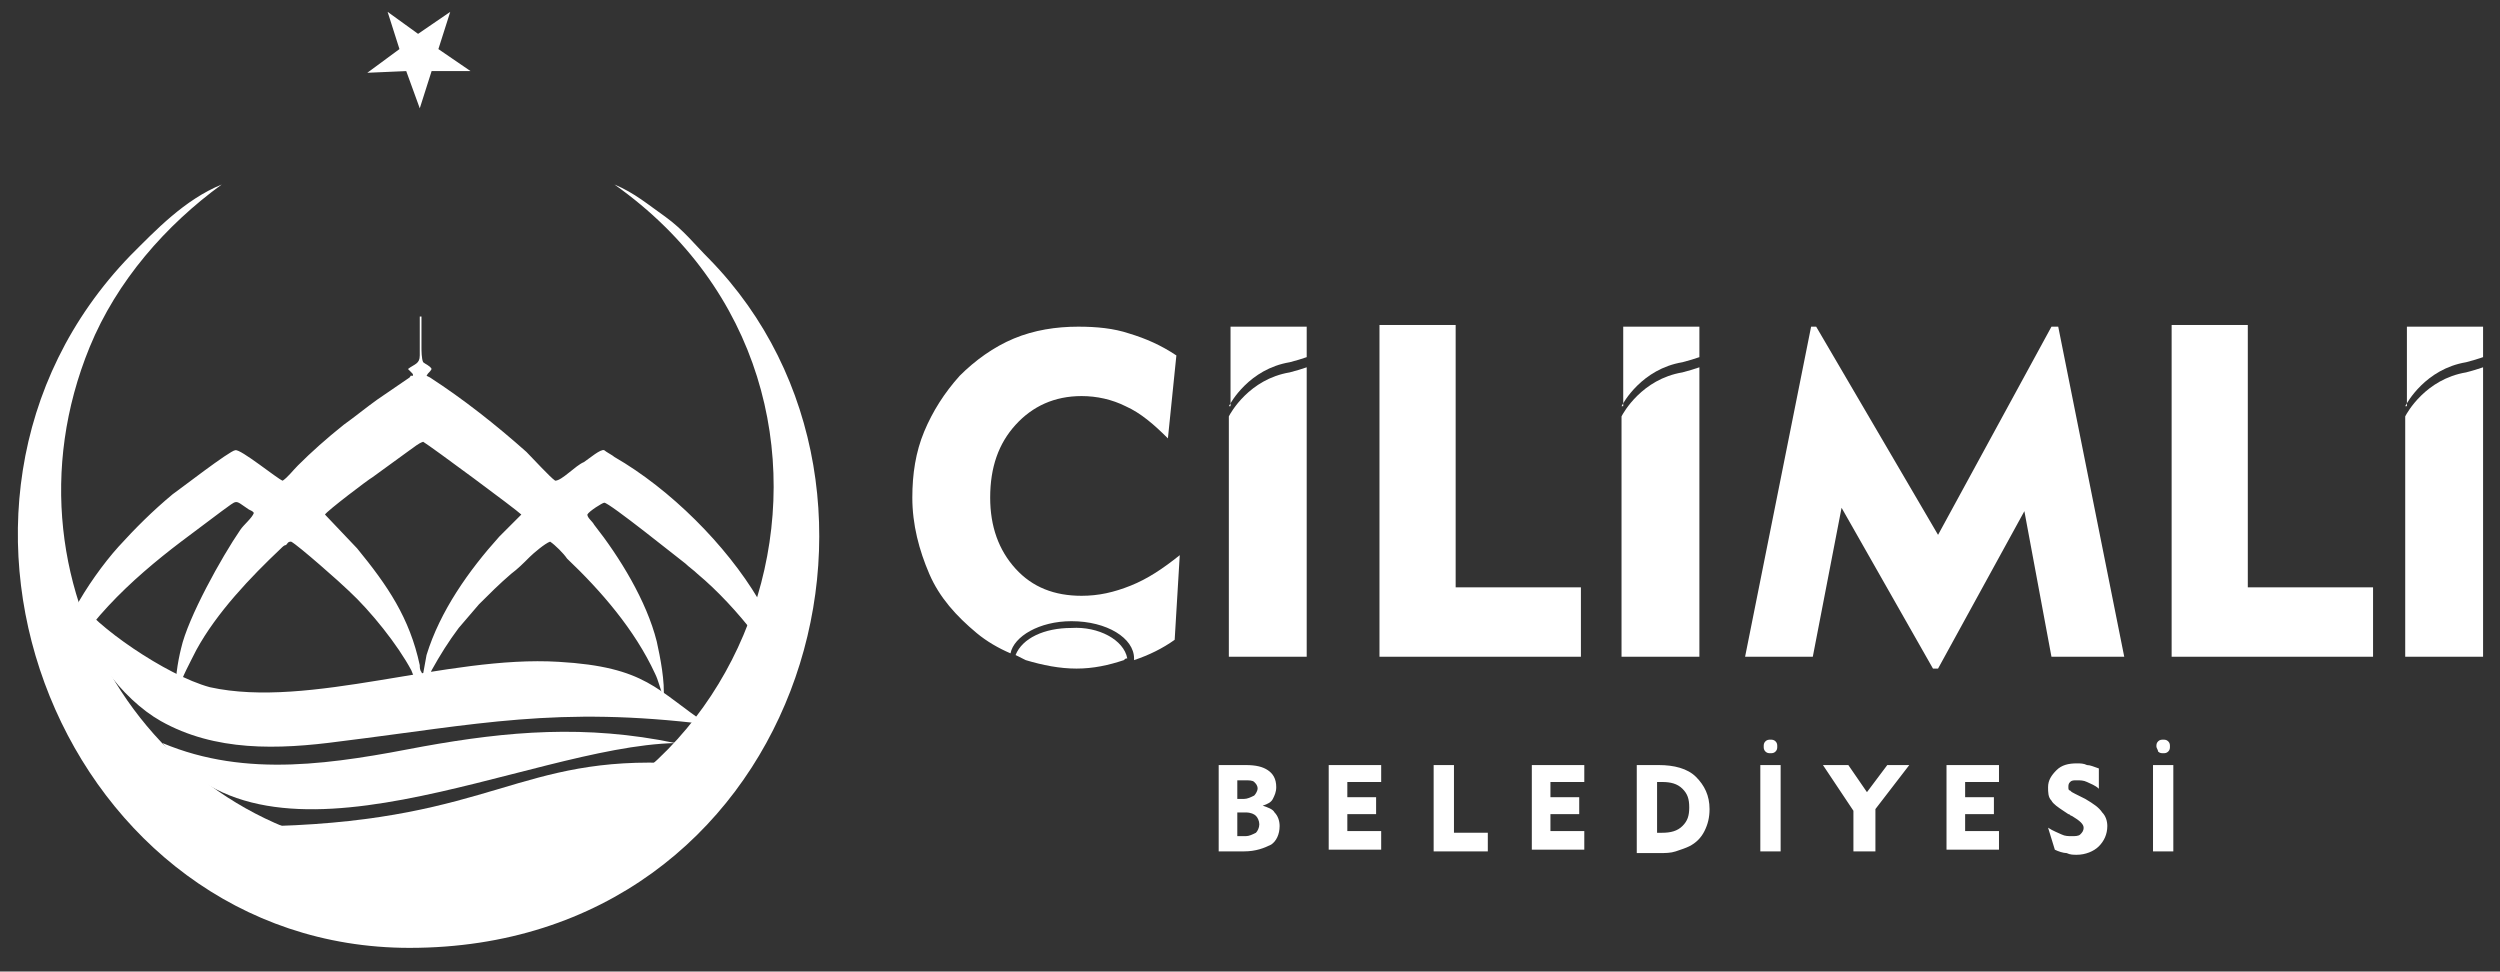
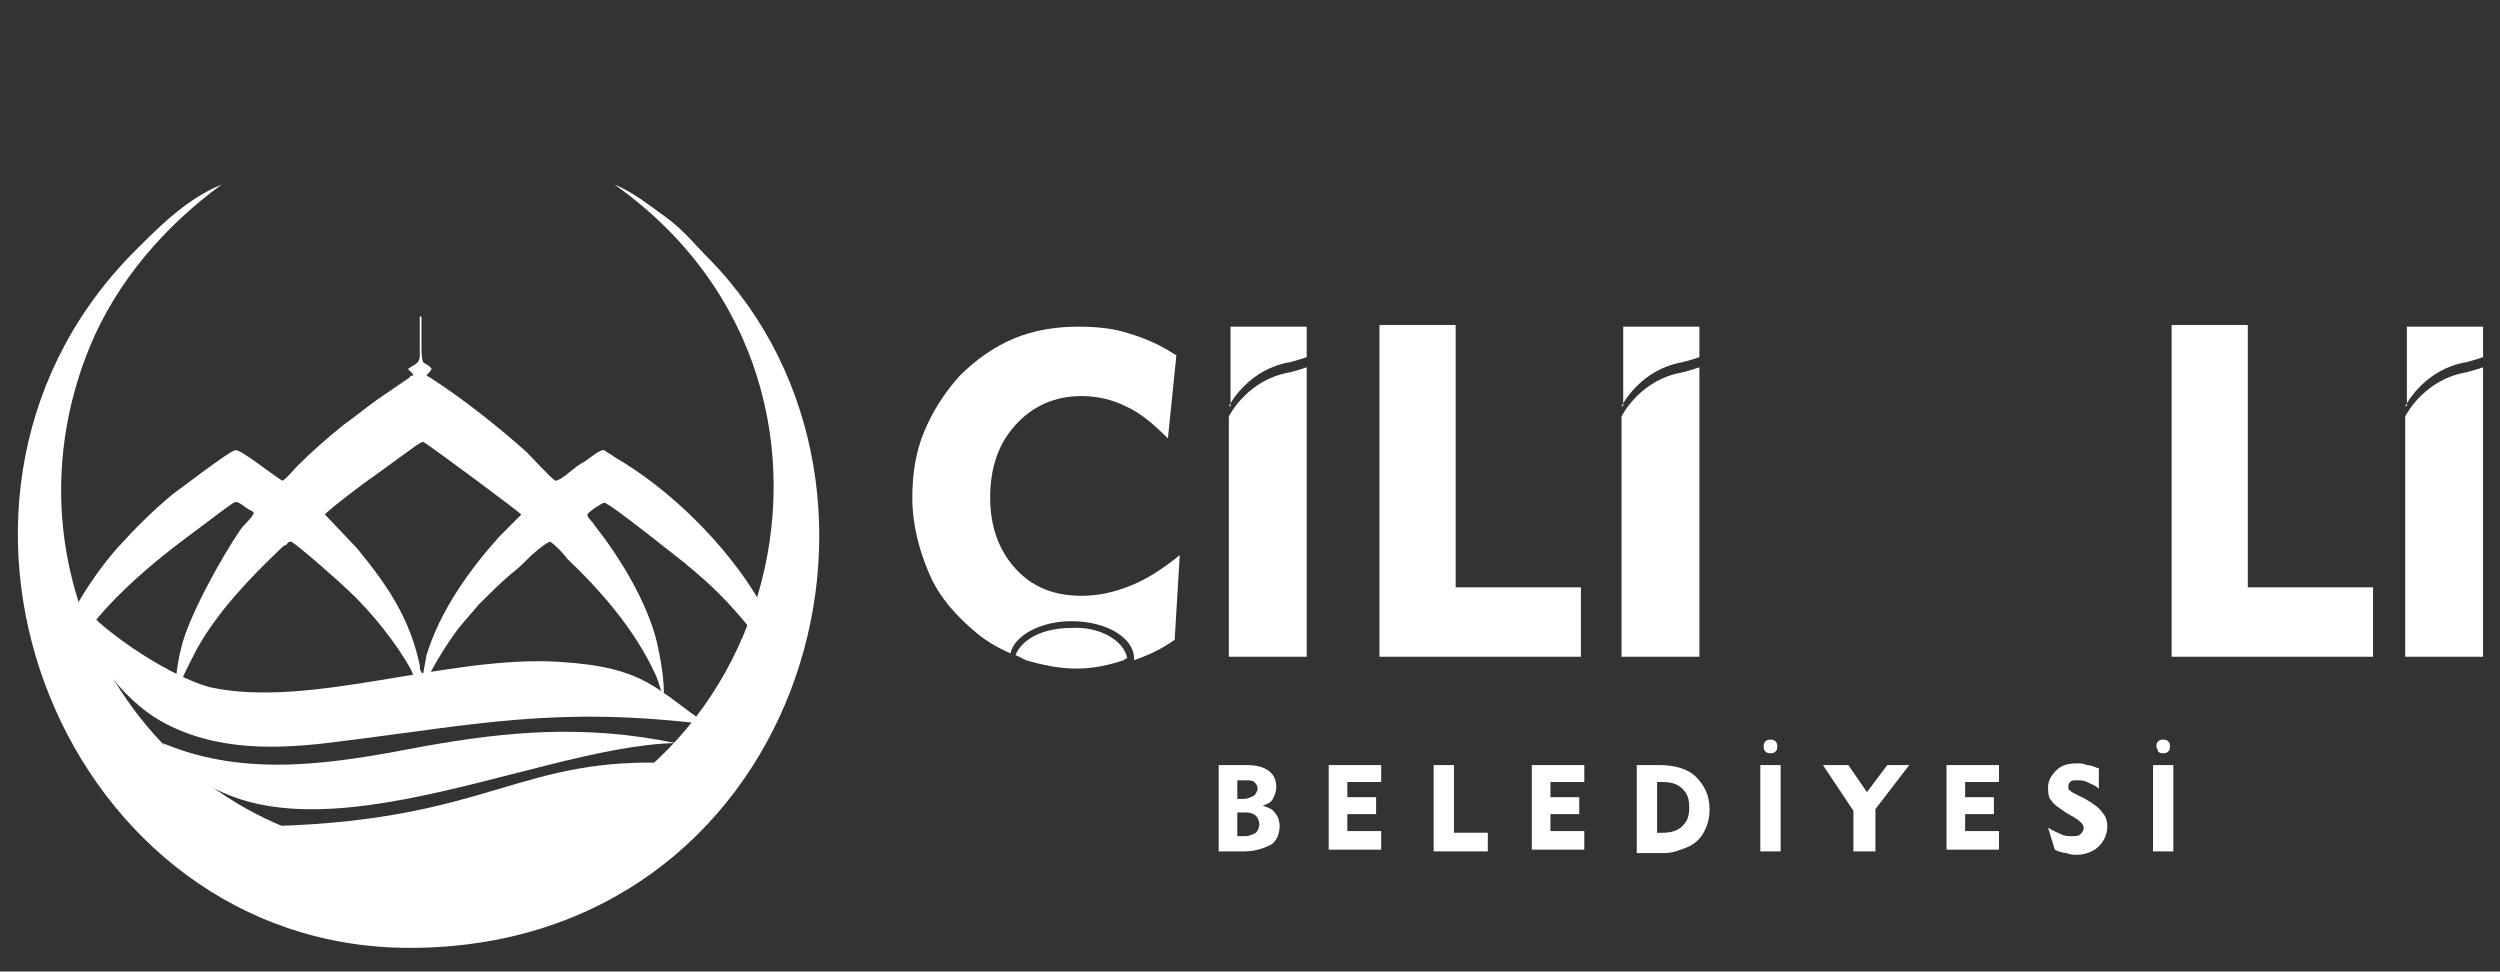
<svg xmlns="http://www.w3.org/2000/svg" version="1.1" id="katman_1" x="0px" y="0px" viewBox="0 0 147.7 57.4" style="enable-background:new 0 0 147.7 57.4;" xml:space="preserve">
  <rect x="0" y="0" width="147.7" height="57.4" fill="#333333" stroke="none" />
  <style type="text/css">
	.st0{fill:none;stroke:#000000;stroke-width:0.567;stroke-miterlimit:22.926;}
	.st1{fill-rule:evenodd;clip-rule:evenodd;fill:#001E4A;}
	.st2{fill-rule:evenodd;clip-rule:evenodd;fill:#9E8150;}
	.st3{fill-rule:evenodd;clip-rule:evenodd;fill:#008A3E;}
	.st4{fill-rule:evenodd;clip-rule:evenodd;fill:#FFFFFF;}
	.st5{fill-rule:evenodd;clip-rule:evenodd;}
</style>
  <polygon class="st4" points="128.3,38.8 128.3,19.2 132.8,19.2 132.8,34.7 140.2,34.7 140.2,38.8 " />
-   <polygon class="st4" points="103.1,38.8 107,19.3 107.3,19.3 114.5,31.6 121.2,19.3 121.6,19.3 125.5,38.8 121.2,38.8 119.6,30.2   114.5,39.5 114.2,39.5 108.8,30 107.1,38.8 " />
  <polygon class="st4" points="81.5,38.8 81.5,19.2 86,19.2 86,34.7 93.4,34.7 93.4,38.8 " />
  <path class="st4" d="M72.6,38.8V24.6c0.1-0.2,1.2-2.2,3.6-2.6c0.4-0.1,0.7-0.2,1-0.3v17.1H72.6z" />
  <path class="st4" d="M69,25.9c-0.8-0.8-1.6-1.5-2.5-1.9c-0.8-0.4-1.7-0.6-2.6-0.6c-1.6,0-2.9,0.6-3.9,1.7c-1,1.1-1.5,2.5-1.5,4.3  c0,1.7,0.5,3.1,1.5,4.2c1,1.1,2.3,1.6,3.9,1.6c1,0,1.9-0.2,2.9-0.6c1-0.4,1.9-1,2.9-1.8l-0.3,5c-0.7,0.5-1.5,0.9-2.4,1.2  c0,0,0-0.1,0-0.1c0-1.2-1.6-2.2-3.7-2.2c-1.9,0-3.4,0.9-3.6,1.9c-0.7-0.3-1.4-0.7-2-1.2c-1.2-1-2.2-2.1-2.8-3.5  c-0.6-1.4-1-2.9-1-4.5c0-1.4,0.2-2.7,0.7-3.9c0.5-1.2,1.2-2.3,2.1-3.3c0.9-0.9,2-1.7,3.2-2.2c1.2-0.5,2.5-0.7,3.8-0.7  c1.1,0,2.1,0.1,3,0.4c1,0.3,1.9,0.7,2.8,1.3L69,25.9z" />
  <path class="st4" d="M66.6,38.9c-0.1,0-0.1,0-0.2,0.1c-0.9,0.3-1.8,0.5-2.8,0.5c-1,0-2-0.2-3-0.5c-0.2-0.1-0.4-0.2-0.6-0.3  c0.4-1,1.7-1.6,3.3-1.6C64.9,37,66.4,37.8,66.6,38.9" />
  <path class="st4" d="M72.6,24c0.1-0.2,1.2-2.2,3.6-2.6c0.4-0.1,0.7-0.2,1-0.3v-1.8h-4.5V24z" />
  <path class="st4" d="M95.8,38.8V24.6c0.1-0.2,1.2-2.2,3.6-2.6c0.4-0.1,0.7-0.2,1-0.3v17.1H95.8z" />
  <path class="st4" d="M95.8,24c0.1-0.2,1.2-2.2,3.6-2.6c0.4-0.1,0.7-0.2,1-0.3v-1.8h-4.5V24z" />
  <path class="st4" d="M142.1,38.8V24.6c0.1-0.2,1.2-2.2,3.6-2.6c0.4-0.1,0.7-0.2,1-0.3v17.1H142.1z" />
  <path class="st4" d="M142.1,24c0.1-0.2,1.2-2.2,3.6-2.6c0.4-0.1,0.7-0.2,1-0.3v-1.8h-4.5V24z" />
  <path class="st4" d="M127.4,44.1c0-0.1,0-0.2,0.1-0.3c0.1-0.1,0.2-0.1,0.3-0.1c0.1,0,0.2,0,0.3,0.1c0.1,0.1,0.1,0.2,0.1,0.3  c0,0.1,0,0.2-0.1,0.3c-0.1,0.1-0.2,0.1-0.3,0.1c-0.1,0-0.2,0-0.3-0.1C127.5,44.3,127.4,44.2,127.4,44.1 M127.2,50.3v-5.1h1.2v5.1  H127.2z M121,48.9c0.3,0.2,0.6,0.3,0.8,0.4c0.2,0.1,0.4,0.1,0.6,0.1c0.2,0,0.4,0,0.5-0.1c0.1-0.1,0.2-0.2,0.2-0.4  c0-0.2-0.2-0.4-0.7-0.7c-0.1,0-0.1-0.1-0.2-0.1l-0.3-0.2c-0.3-0.2-0.6-0.4-0.7-0.6c-0.2-0.2-0.2-0.5-0.2-0.8c0-0.4,0.2-0.7,0.5-1  c0.3-0.3,0.7-0.4,1.2-0.4c0.2,0,0.4,0,0.6,0.1c0.2,0,0.4,0.1,0.7,0.2v1.2c-0.2-0.2-0.5-0.3-0.7-0.4c-0.2-0.1-0.4-0.1-0.6-0.1  c-0.2,0-0.3,0-0.4,0.1c-0.1,0.1-0.1,0.2-0.1,0.3c0,0.1,0,0.2,0.1,0.2c0.1,0.1,0.1,0.1,0.3,0.2l0.6,0.3c0.5,0.3,0.8,0.5,1,0.8  c0.2,0.2,0.3,0.5,0.3,0.8c0,0.5-0.2,0.9-0.5,1.2c-0.3,0.3-0.8,0.5-1.3,0.5c-0.2,0-0.4,0-0.6-0.1c-0.2,0-0.5-0.1-0.7-0.2L121,48.9z   M115,50.3v-5.1h3.1v1h-2v0.9h1.7v1h-1.7v1h2v1.1H115z M109.5,50.3v-2.4l-1.8-2.7h1.5l1.1,1.6l1.2-1.6h1.3l-2,2.6v2.5H109.5z   M104.2,44.1c0-0.1,0-0.2,0.1-0.3c0.1-0.1,0.2-0.1,0.3-0.1c0.1,0,0.2,0,0.3,0.1c0.1,0.1,0.1,0.2,0.1,0.3c0,0.1,0,0.2-0.1,0.3  c-0.1,0.1-0.2,0.1-0.3,0.1c-0.1,0-0.2,0-0.3-0.1C104.2,44.3,104.2,44.2,104.2,44.1z M104,50.3v-5.1h1.2v5.1H104z M96.7,50.3v-5.1H98  c0.9,0,1.7,0.2,2.2,0.7c0.5,0.5,0.8,1.1,0.8,1.9c0,0.5-0.1,0.9-0.3,1.3c-0.2,0.4-0.5,0.7-0.9,0.9c-0.2,0.1-0.5,0.2-0.8,0.3  c-0.3,0.1-0.6,0.1-1,0.1H96.7z M97.9,49.2h0.3c0.5,0,0.9-0.1,1.2-0.4c0.3-0.3,0.4-0.6,0.4-1.1c0-0.5-0.1-0.8-0.4-1.1  c-0.3-0.3-0.7-0.4-1.2-0.4h-0.3V49.2z M90.5,50.3v-5.1h3.1v1h-2v0.9h1.7v1h-1.7v1h2v1.1H90.5z M84.7,50.3v-5.1h1.2v4h2v1.1H84.7z   M78.5,50.3v-5.1h3.1v1h-2v0.9h1.7v1h-1.7v1h2v1.1H78.5z M72,50.3v-5.1h1.6c0.6,0,1,0.1,1.3,0.3c0.3,0.2,0.5,0.5,0.5,1  c0,0.3-0.1,0.5-0.2,0.7c-0.1,0.2-0.3,0.3-0.6,0.4c0.3,0.1,0.6,0.2,0.7,0.4c0.2,0.2,0.3,0.5,0.3,0.8c0,0.5-0.2,0.9-0.5,1.1  c-0.4,0.2-0.9,0.4-1.6,0.4H72z M73.1,47.2h0.4c0.2,0,0.4-0.1,0.6-0.2c0.1-0.1,0.2-0.3,0.2-0.4c0-0.2-0.1-0.3-0.2-0.4  c-0.1-0.1-0.3-0.1-0.6-0.1h-0.4V47.2z M73.1,49.4h0.5c0.2,0,0.4-0.1,0.6-0.2c0.1-0.1,0.2-0.3,0.2-0.5c0-0.2-0.1-0.4-0.2-0.5  c-0.1-0.1-0.3-0.2-0.6-0.2h-0.5V49.4z" />
  <path class="st4" d="M29.5,31.7l1.3-1.3c-0.3-0.3-5.3-4-5.8-4.3c-0.3,0.1-0.5,0.3-0.8,0.5L22,28.2c-0.2,0.1-2.7,2-2.8,2.2l1.9,2  c1.8,2.2,3.1,4.1,3.7,6.9c0,0.1,0,0.3,0.1,0.4l0.1,0.3c0,0.1,0,0.1,0,0.1c0,0,0,0,0,0c0,0,0,0,0,0c0-0.1,0,0,0-0.1c0,0,0-0.1,0-0.2  l0.2-1.1C26,36.1,27.7,33.7,29.5,31.7 M24.8,18.7l0,2.3c0,0.5-0.3,0.5-0.7,0.8c0,0,0.1,0.1,0.2,0.2c0.1,0.1,0.1,0.1,0.1,0.2l-0.1,0  c-0.1,0,0,0-0.1,0.1l-1.9,1.3c-0.7,0.5-1.3,1-2,1.5c-1,0.8-1.9,1.6-2.7,2.4c-0.3,0.3-0.6,0.7-0.9,0.9c-0.3-0.1-2.5-1.9-2.8-1.8  c-0.3,0-3.4,2.4-3.7,2.6c-1.2,1-2.2,2-3.2,3.1c-0.9,1-1.9,2.4-2.6,3.7c-0.6,1.2-1.5,3.5-1.3,5c0.1-0.1,0.1-0.3,0.2-0.5  c1.3-3.4,4.5-6.3,7.4-8.5l2.4-1.8c1-0.7,0.7-0.7,1.6-0.1l0.2,0.1c0.1,0.1,0,0,0.1,0.1c-0.1,0.3-0.6,0.7-0.8,1  c-1.1,1.6-3.1,5.2-3.5,7c-0.2,0.8-0.4,2-0.3,2.9l0.1-0.4c0.3-0.9,0.7-1.6,1.1-2.4c1.2-2.2,3.2-4.3,5-6c0.1-0.1,0.2-0.2,0.3-0.2  c0.1-0.1,0.1-0.2,0.3-0.2c0.4,0.2,3,2.5,3.4,2.9c1.3,1.2,2.9,3.2,3.7,4.7l0.6,1.5l0.6-1.5c0.5-0.9,1-1.7,1.6-2.5l1.2-1.4  c0.6-0.6,1.2-1.2,1.9-1.8c0.4-0.3,0.7-0.6,1.1-1c0.2-0.2,0.9-0.8,1.2-0.9c0.3,0.2,0.8,0.7,1,1c2,1.9,4,4.2,5.2,6.8  c0.2,0.4,0.3,0.9,0.5,1.4l0,0.1c0,0,0,0,0,0c0.1-1-0.2-2.5-0.4-3.4c-0.6-2.4-2.2-5-3.7-6.9c-0.1-0.2-0.4-0.4-0.4-0.6  c0.1-0.2,0.9-0.7,1-0.7c0.3,0,4.4,3.3,4.8,3.6c0.2,0.2,0.5,0.4,0.7,0.6c1.2,1,2.4,2.3,3.4,3.6c0.7,1,1.5,2.1,1.8,3.3  c0,0.1,0,0.2,0.1,0.3c0.2-1.7-0.9-4.3-1.7-5.7c-1.9-3.2-5.2-6.5-8.5-8.4c-0.1-0.1-0.5-0.3-0.6-0.4c-0.2-0.1-0.9,0.5-1.2,0.7  c-0.5,0.2-1.3,1.1-1.7,1.1c-0.3-0.2-1.3-1.3-1.7-1.7c-1.8-1.6-3.7-3.1-5.7-4.4l-0.2-0.1c0.1-0.2,0.2-0.2,0.3-0.4  c-0.1-0.2-0.4-0.3-0.5-0.4c-0.1-0.2-0.1-0.7-0.1-0.9c0-0.4,0-1.3,0-1.8H24.8z" />
  <path class="st4" d="M4.7,35.5c0.1,2.7,2.5,5.8,4.8,7.1c3.2,1.8,6.9,1.7,10.6,1.2c8.1-1,12.8-2.1,21.7-1c-3-2-3.6-3.4-8.8-3.7  c-6.6-0.4-14.7,2.8-20.6,1.5C9.8,39.9,5.5,36.9,4.7,35.5" />
  <path class="st4" d="M9.6,43.9c6.3,8.7,21.5,0.2,30.3,0c-5.3-1.1-9.9-0.7-14.9,0.2C19.8,45.1,14.6,46,9.6,43.9" />
  <path class="st4" d="M16.3,48.8c3.4,2.3,9.7,2.5,13.8,1.6c4.6-1,6.5-3,9.9-5.3C30.7,44.6,29.1,48.4,16.3,48.8" />
-   <polygon class="st4" points="27.8,4.2 25.9,2.9 26.6,0.7 24.7,2 22.9,0.7 23.6,2.9 21.7,4.3 24,4.2 24.8,6.4 25.5,4.2 " />
  <path class="st4" d="M24.2,56c22.9,0,31.2-26.9,17.7-40.7c-0.9-0.9-1.5-1.7-2.6-2.5c-1-0.7-1.8-1.4-3-1.9  c17.4,12.3,9,39.4-11.6,39.5c-15,0-25.3-15.5-19.4-29.9c1.6-3.9,4.5-7.2,7.8-9.6c-2.2,0.9-3.9,2.7-5.4,4.2C-6.7,30,3.9,56,24.2,56" />
</svg>